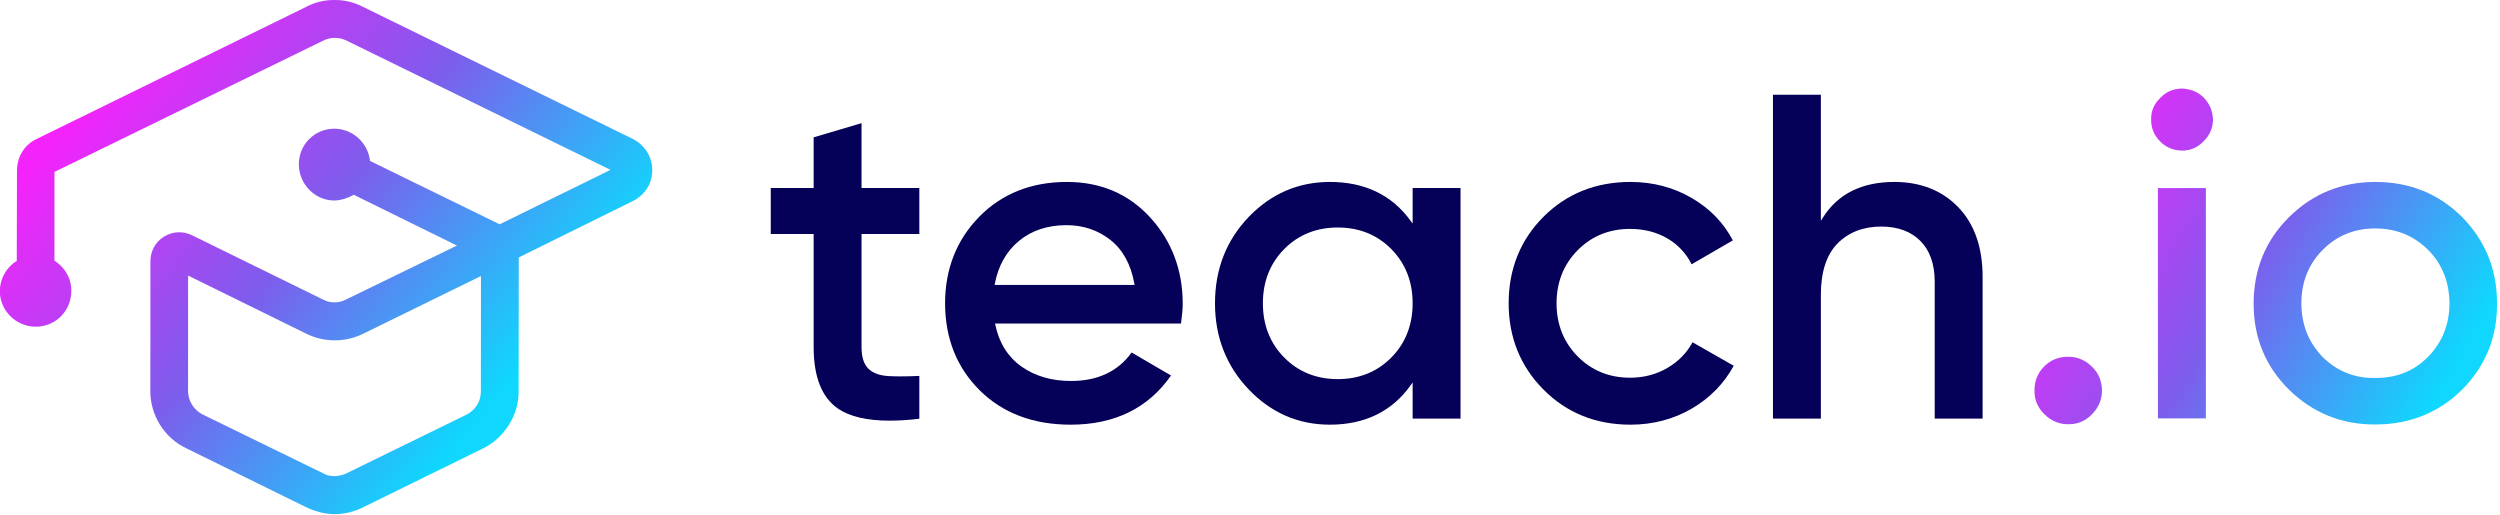
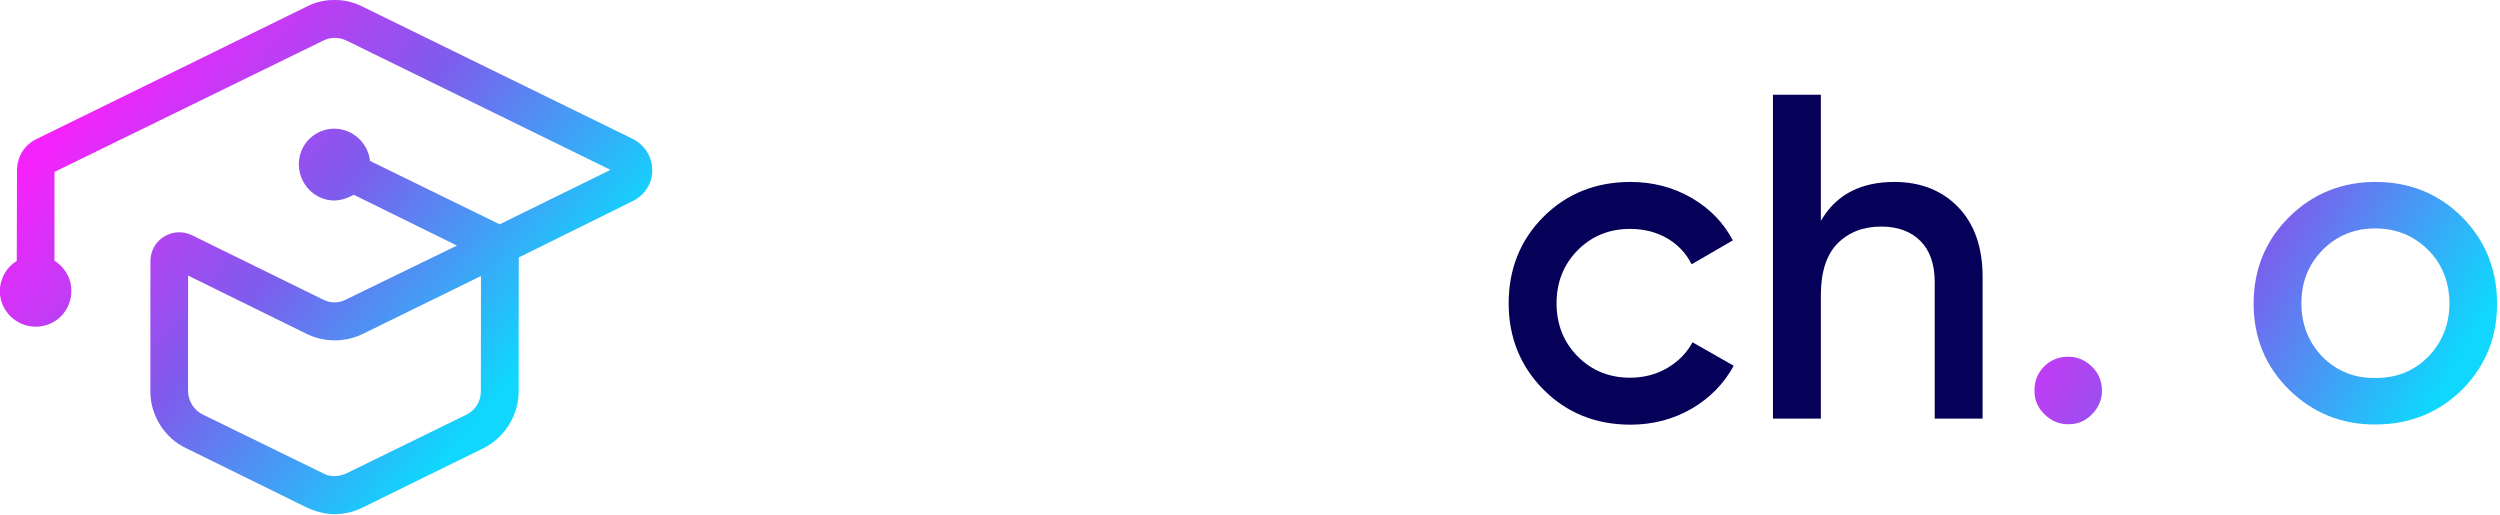
<svg xmlns="http://www.w3.org/2000/svg" width="100%" height="100%" viewBox="0 0 821 169" version="1.1" xml:space="preserve" style="fill-rule:evenodd;clip-rule:evenodd;stroke-linejoin:round;stroke-miterlimit:2;">
  <g transform="matrix(127.853,106.126,106.126,-127.853,38.823,20.056)">
    <path d="M0.218,0.321L-0.026,-0.222C-0.037,-0.246 -0.033,-0.273 -0.016,-0.294L0.098,-0.432C0.09,-0.455 0.095,-0.48 0.11,-0.499C0.135,-0.529 0.18,-0.533 0.21,-0.508C0.24,-0.483 0.244,-0.439 0.219,-0.409C0.204,-0.39 0.18,-0.381 0.155,-0.384L0.043,-0.249L0.286,0.29C0.292,0.304 0.305,0.315 0.32,0.319L0.886,0.456L0.786,0.233C0.786,0.233 0.786,0.233 0.785,0.233L0.509,0.166C0.483,0.191 0.442,0.193 0.414,0.17C0.384,0.145 0.38,0.101 0.405,0.071C0.43,0.041 0.475,0.036 0.505,0.061C0.515,0.07 0.522,0.081 0.527,0.094L0.748,0.147L0.647,-0.076C0.641,-0.09 0.628,-0.101 0.613,-0.104L0.331,-0.172C0.312,-0.177 0.297,-0.191 0.291,-0.21C0.285,-0.228 0.289,-0.248 0.301,-0.263L0.466,-0.462C0.496,-0.498 0.546,-0.515 0.592,-0.503L0.85,-0.441C0.869,-0.436 0.886,-0.428 0.901,-0.416C0.915,-0.404 0.927,-0.389 0.935,-0.371L1.044,-0.128C1.063,-0.085 1.056,-0.033 1.026,0.003L0.857,0.207L0.959,0.436C0.97,0.46 0.967,0.488 0.95,0.508C0.933,0.529 0.906,0.537 0.88,0.531L0.302,0.391C0.284,0.387 0.266,0.378 0.252,0.366C0.237,0.354 0.225,0.338 0.218,0.321ZM0.833,-0.368L0.574,-0.431C0.556,-0.435 0.536,-0.429 0.523,-0.414L0.377,-0.238L0.631,-0.177C0.668,-0.168 0.7,-0.142 0.716,-0.107L0.823,0.131L0.968,-0.044C0.981,-0.059 0.984,-0.08 0.976,-0.098L0.867,-0.34C0.863,-0.347 0.859,-0.353 0.853,-0.358C0.847,-0.363 0.84,-0.367 0.833,-0.368Z" style="fill:url(#_Linear1);fill-rule:nonzero;" />
  </g>
  <g transform="matrix(1,0,0,1,292.167,40.443)">
-     <path d="M0,97.7C-7.378,97.7 -13.056,96.39 -16.876,93.807C-22.244,90.183 -24.966,83.369 -24.966,73.552L-24.966,36.41L-39.051,36.41L-39.051,21.296L-24.966,21.296L-24.966,4.66L-9.239,0L-9.239,21.296L9.744,21.296L9.744,36.41L-9.239,36.41L-9.239,73.552C-9.239,76.814 -8.476,79.204 -6.972,80.653C-5.478,82.096 -3.254,82.907 -0.362,83.063C0.853,83.13 2.209,83.163 3.669,83.163C5.497,83.163 7.538,83.11 9.744,83.008L9.744,97.077C6.227,97.49 2.951,97.7 0,97.7" style="fill:rgb(5,0,88);fill-rule:nonzero;" />
-   </g>
+     </g>
  <g transform="matrix(1,0,0,1,350.227,125.271)">
-     <path d="M0,-51.327C-6.19,-51.327 -11.427,-49.596 -15.563,-46.181C-19.7,-42.773 -22.374,-38.059 -23.51,-32.17L-23.602,-31.691L22.374,-31.691L22.288,-32.164C21.15,-38.464 18.499,-43.285 14.408,-46.494C10.319,-49.701 5.472,-51.327 0,-51.327M1.378,14.194C-10.904,14.194 -20.955,10.397 -28.495,2.906C-36.035,-4.582 -39.858,-14.195 -39.858,-25.664C-39.858,-36.931 -36.085,-46.493 -28.646,-54.088C-21.209,-61.675 -11.521,-65.521 0.154,-65.521C11.211,-65.521 20.408,-61.6 27.488,-53.865C34.58,-46.121 38.175,-36.582 38.175,-25.513C38.175,-23.878 37.987,-21.697 37.614,-19.026L-23.457,-19.026L-23.354,-18.541C-22.114,-12.646 -19.227,-8.056 -14.775,-4.898C-10.345,-1.753 -4.859,-0.158 1.532,-0.158C10.266,-0.158 16.946,-3.306 21.395,-9.515L34.327,-1.961C26.892,8.759 15.808,14.194 1.378,14.194" style="fill:rgb(5,0,88);fill-rule:nonzero;" />
-   </g>
+     </g>
  <g transform="matrix(1,0,0,1,439.32,124.502)">
-     <path d="M0,-49.791C-7.021,-49.791 -12.936,-47.408 -17.582,-42.707C-22.232,-38.007 -24.589,-32.014 -24.589,-24.895C-24.589,-17.778 -22.232,-11.785 -17.582,-7.084C-12.936,-2.384 -7.021,0 0,0C7.021,0 12.937,-2.384 17.586,-7.084C22.233,-11.784 24.59,-17.776 24.59,-24.895C24.59,-32.015 22.233,-38.007 17.586,-42.707C12.937,-47.408 7.021,-49.791 0,-49.791M-2.601,14.962C-12.951,14.962 -21.918,11.063 -29.252,3.375C-36.594,-4.316 -40.317,-13.828 -40.317,-24.895C-40.317,-36.065 -36.594,-45.604 -29.253,-53.246C-21.919,-60.882 -12.951,-64.753 -2.601,-64.753C8.844,-64.753 17.748,-60.483 23.863,-52.062L24.59,-51.06L24.59,-62.764L40.319,-62.764L40.319,12.972L24.59,12.972L24.59,1.1L23.862,2.115C17.745,10.64 8.842,14.962 -2.601,14.962" style="fill:rgb(5,0,88);fill-rule:nonzero;" />
-   </g>
+     </g>
  <g transform="matrix(1,0,0,1,535.455,59.749)">
    <path d="M0,79.715C-11.369,79.715 -20.981,75.84 -28.571,68.198C-36.162,60.561 -40.011,51.026 -40.011,39.858C-40.011,28.592 -36.163,19.03 -28.572,11.437C-20.983,3.848 -11.37,0 0,0C7.345,0 14.127,1.783 20.157,5.303C26.073,8.755 30.595,13.425 33.604,19.188L20.073,27.045C18.31,23.499 15.67,20.664 12.222,18.614C8.65,16.496 4.486,15.421 -0.154,15.421C-6.974,15.421 -12.762,17.779 -17.355,22.429C-21.953,27.076 -24.284,32.941 -24.284,39.858C-24.284,46.77 -21.953,52.634 -17.355,57.285C-12.757,61.935 -6.97,64.293 -0.154,64.293C4.392,64.293 8.555,63.192 12.222,61.02C15.77,58.921 18.509,56.11 20.37,52.659L33.903,60.369C30.691,66.242 26.068,70.966 20.157,74.411C14.127,77.931 7.345,79.715 0,79.715" style="fill:rgb(5,0,88);fill-rule:nonzero;" />
  </g>
  <g transform="matrix(1,0,0,1,635.36,31.12)">
    <path d="M0,106.354L0,61.442C0,55.644 -1.584,51.121 -4.709,47.997C-7.834,44.87 -12.154,43.283 -17.547,43.283C-23.444,43.283 -28.278,45.152 -31.917,48.836C-35.548,52.524 -37.39,58.208 -37.39,65.729L-37.39,106.354L-53.12,106.354L-53.12,0L-37.39,0L-37.39,41.396L-36.648,40.23C-31.753,32.532 -23.884,28.629 -13.26,28.629C-4.641,28.629 2.421,31.42 7.729,36.925C13.037,42.434 15.729,50.118 15.729,59.76L15.729,106.354L0,106.354Z" style="fill:rgb(5,0,88);fill-rule:nonzero;" />
  </g>
  <g transform="matrix(124.661,73.03,73.03,-124.661,642.307,106.622)">
    <path d="M0.221,0.019C0.216,-0.001 0.219,-0.021 0.23,-0.039C0.24,-0.057 0.256,-0.069 0.277,-0.074C0.297,-0.079 0.317,-0.077 0.335,-0.066C0.353,-0.056 0.365,-0.04 0.37,-0.019C0.375,0.001 0.373,0.021 0.362,0.039C0.351,0.057 0.336,0.069 0.315,0.074C0.295,0.079 0.275,0.077 0.257,0.066C0.238,0.055 0.226,0.039 0.221,0.019Z" style="fill:url(#_Linear2);fill-rule:nonzero;" />
  </g>
  <g transform="matrix(127.388,74.628,74.628,-127.388,670.244,57.236)">
-     <path d="M0.143,0.28C0.138,0.262 0.14,0.245 0.15,0.229C0.159,0.213 0.173,0.202 0.192,0.197C0.21,0.192 0.228,0.195 0.244,0.204C0.26,0.213 0.271,0.228 0.275,0.246C0.28,0.265 0.278,0.282 0.269,0.298C0.259,0.314 0.245,0.325 0.227,0.33C0.209,0.335 0.191,0.332 0.174,0.323C0.158,0.313 0.147,0.299 0.143,0.28ZM0.499,-0.337L0.591,-0.283L0.332,0.159L0.24,0.105L0.499,-0.337Z" style="fill:url(#_Linear3);fill-rule:nonzero;" />
-   </g>
+     </g>
  <g transform="matrix(127.897,74.926,74.926,-127.897,680.27,41.094)">
    <path d="M0.519,0.068C0.5,-0.003 0.51,-0.072 0.548,-0.137C0.586,-0.202 0.641,-0.244 0.712,-0.262C0.783,-0.28 0.852,-0.27 0.916,-0.232C0.981,-0.194 1.024,-0.139 1.043,-0.068C1.061,0.002 1.052,0.071 1.013,0.136C0.975,0.201 0.92,0.243 0.849,0.262C0.778,0.28 0.71,0.27 0.645,0.232C0.58,0.194 0.538,0.139 0.519,0.068ZM0.74,-0.162C0.697,-0.15 0.663,-0.124 0.639,-0.083C0.615,-0.042 0.609,0 0.62,0.043C0.631,0.086 0.657,0.12 0.697,0.143C0.736,0.166 0.778,0.172 0.821,0.161C0.864,0.15 0.898,0.123 0.922,0.083C0.946,0.042 0.952,-0.001 0.941,-0.044C0.93,-0.087 0.904,-0.12 0.864,-0.143C0.825,-0.167 0.783,-0.173 0.74,-0.162Z" style="fill:url(#_Linear4);fill-rule:nonzero;" />
  </g>
  <defs>
    <linearGradient id="_Linear1" x1="0" y1="0" x2="1" y2="0" gradientUnits="userSpaceOnUse" gradientTransform="matrix(1,0,0,-1,0,0.004)">
      <stop offset="0" style="stop-color:rgb(244,35,251);stop-opacity:1" />
      <stop offset="0.5" style="stop-color:rgb(126,92,236);stop-opacity:1" />
      <stop offset="1" style="stop-color:rgb(15,215,253);stop-opacity:1" />
    </linearGradient>
    <linearGradient id="_Linear2" x1="0" y1="0" x2="1" y2="0" gradientUnits="userSpaceOnUse" gradientTransform="matrix(1,-5.55112e-17,-5.55112e-17,-1,0,6.10085e-06)">
      <stop offset="0" style="stop-color:rgb(244,35,251);stop-opacity:1" />
      <stop offset="0.5" style="stop-color:rgb(126,92,236);stop-opacity:1" />
      <stop offset="1" style="stop-color:rgb(15,215,253);stop-opacity:1" />
    </linearGradient>
    <linearGradient id="_Linear3" x1="0" y1="0" x2="1" y2="0" gradientUnits="userSpaceOnUse" gradientTransform="matrix(1,-5.55112e-17,-5.55112e-17,-1,0,-0.002)">
      <stop offset="0" style="stop-color:rgb(244,35,251);stop-opacity:1" />
      <stop offset="0.5" style="stop-color:rgb(126,92,236);stop-opacity:1" />
      <stop offset="1" style="stop-color:rgb(15,215,253);stop-opacity:1" />
    </linearGradient>
    <linearGradient id="_Linear4" x1="0" y1="0" x2="1" y2="0" gradientUnits="userSpaceOnUse" gradientTransform="matrix(1,0,0,-1,0,-7.43202e-05)">
      <stop offset="0" style="stop-color:rgb(244,35,251);stop-opacity:1" />
      <stop offset="0.5" style="stop-color:rgb(126,92,236);stop-opacity:1" />
      <stop offset="1" style="stop-color:rgb(15,215,253);stop-opacity:1" />
    </linearGradient>
  </defs>
</svg>